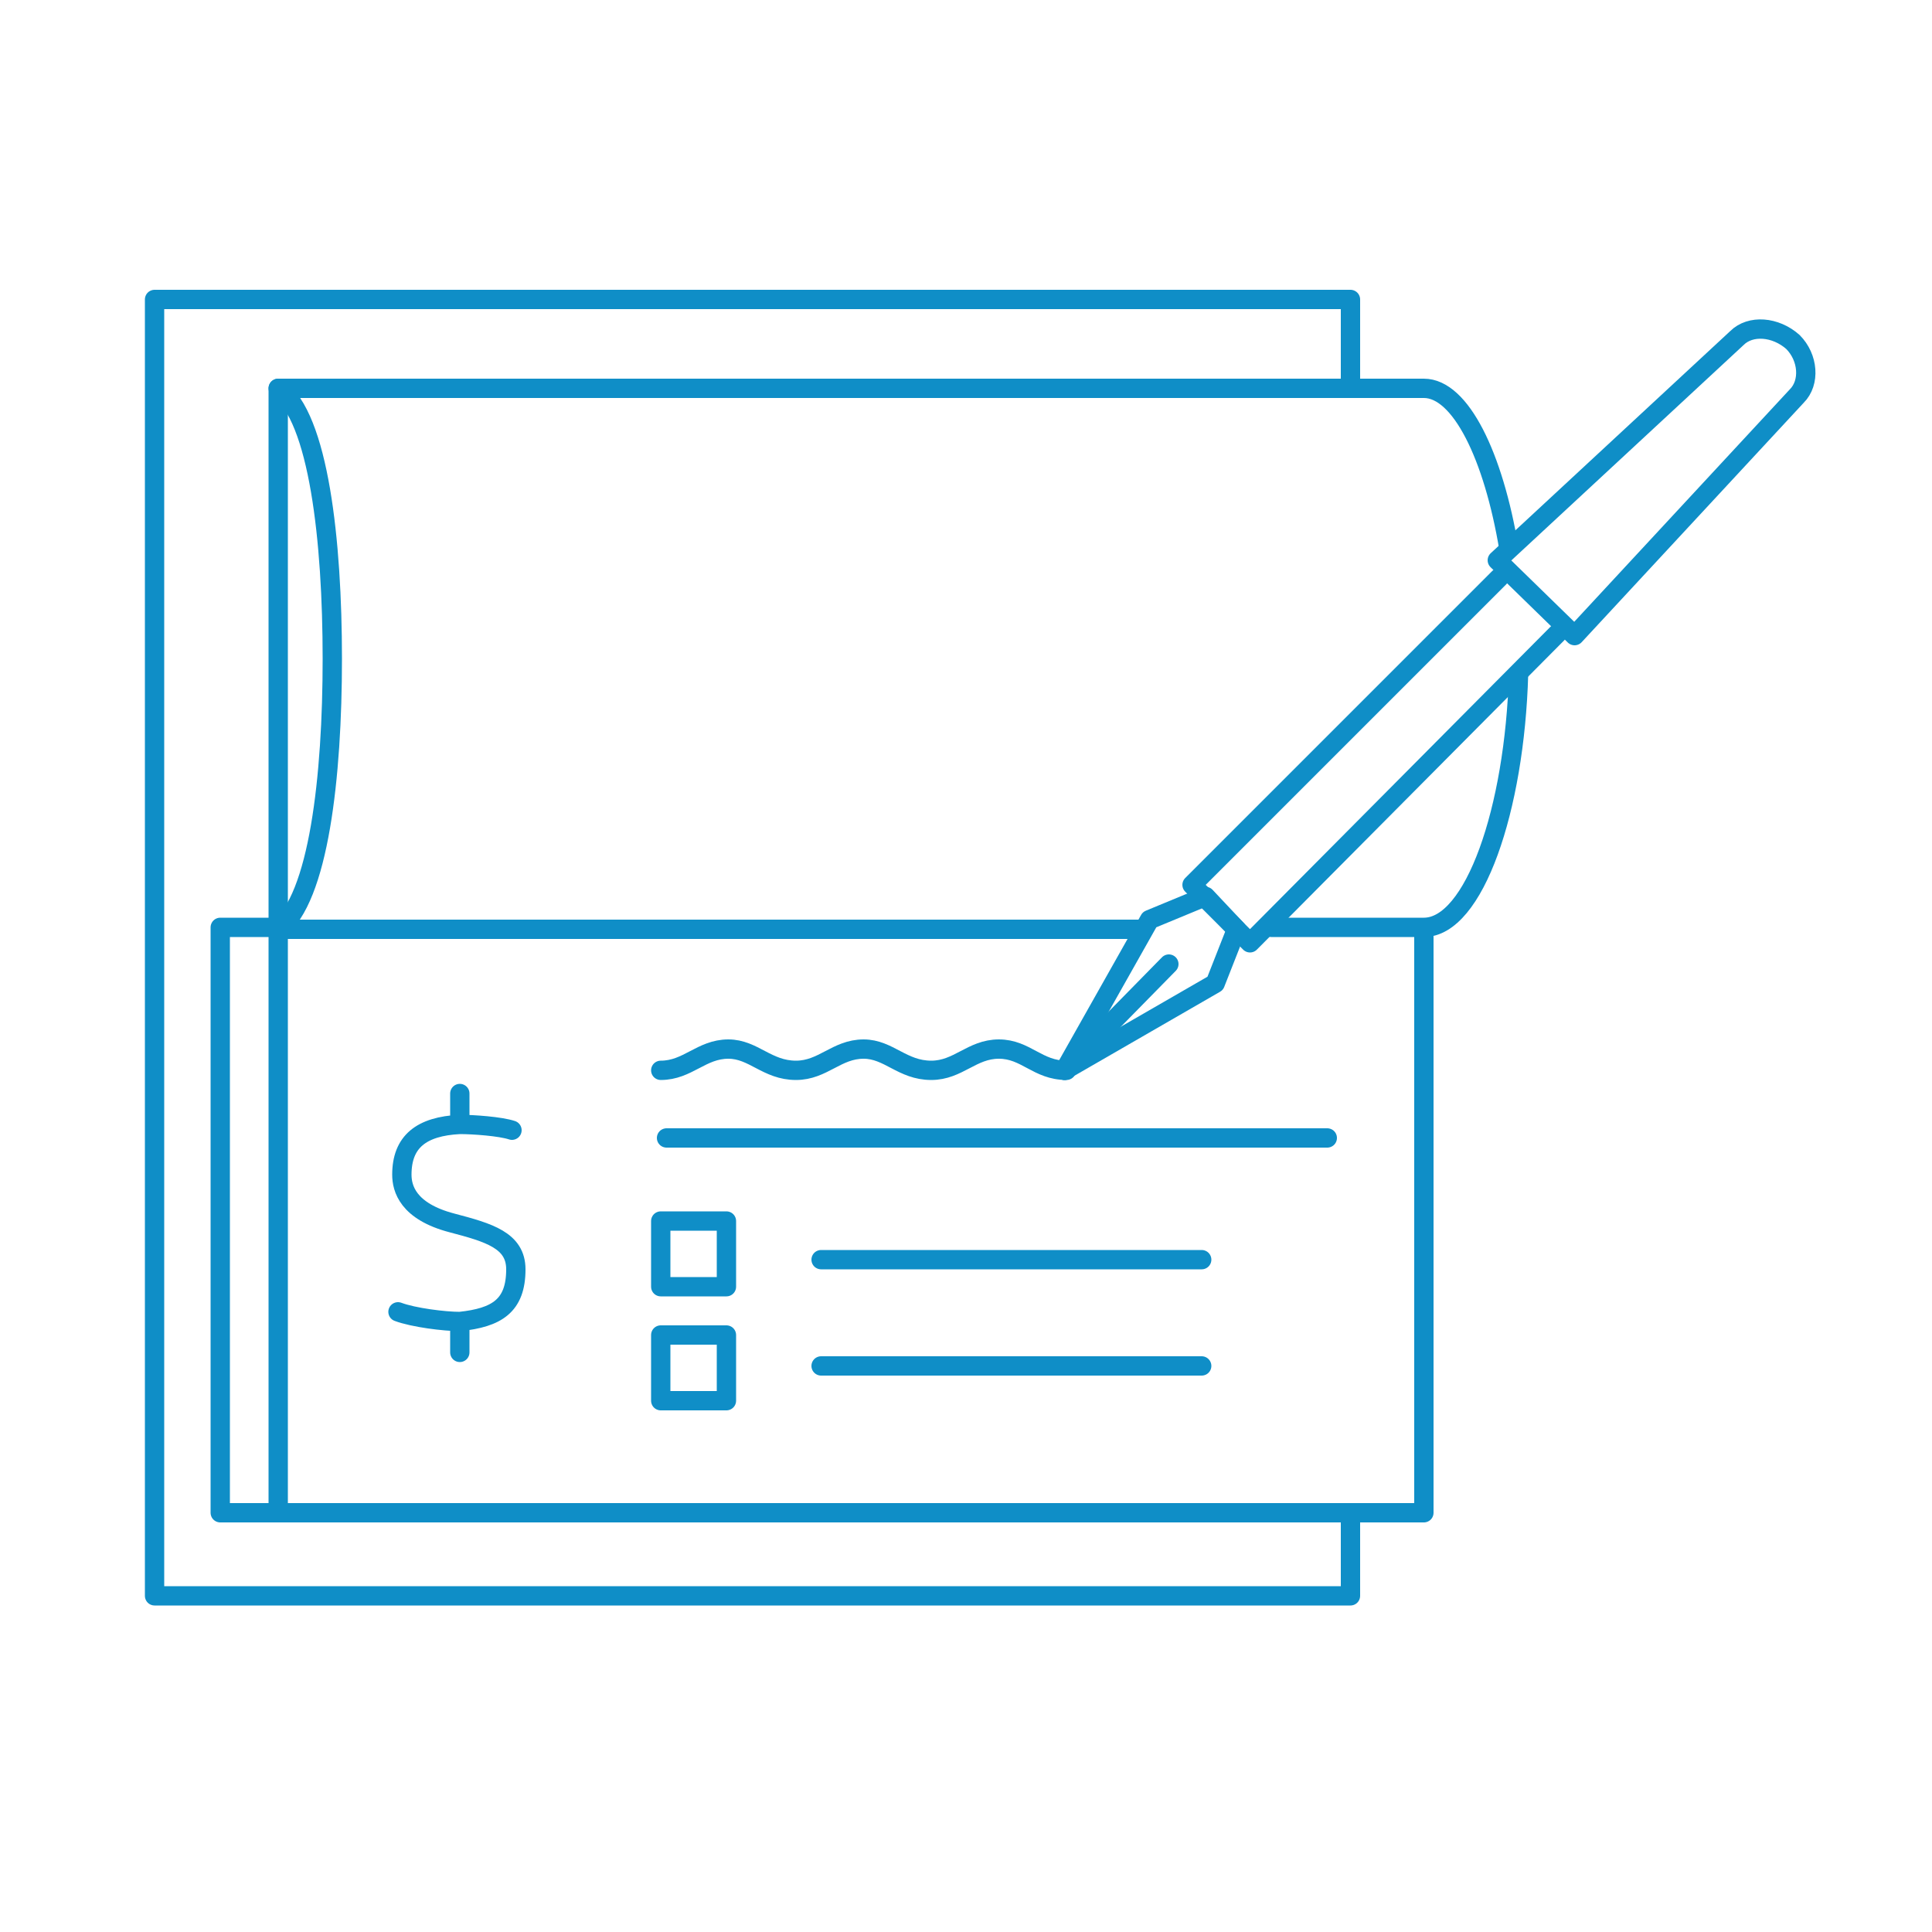
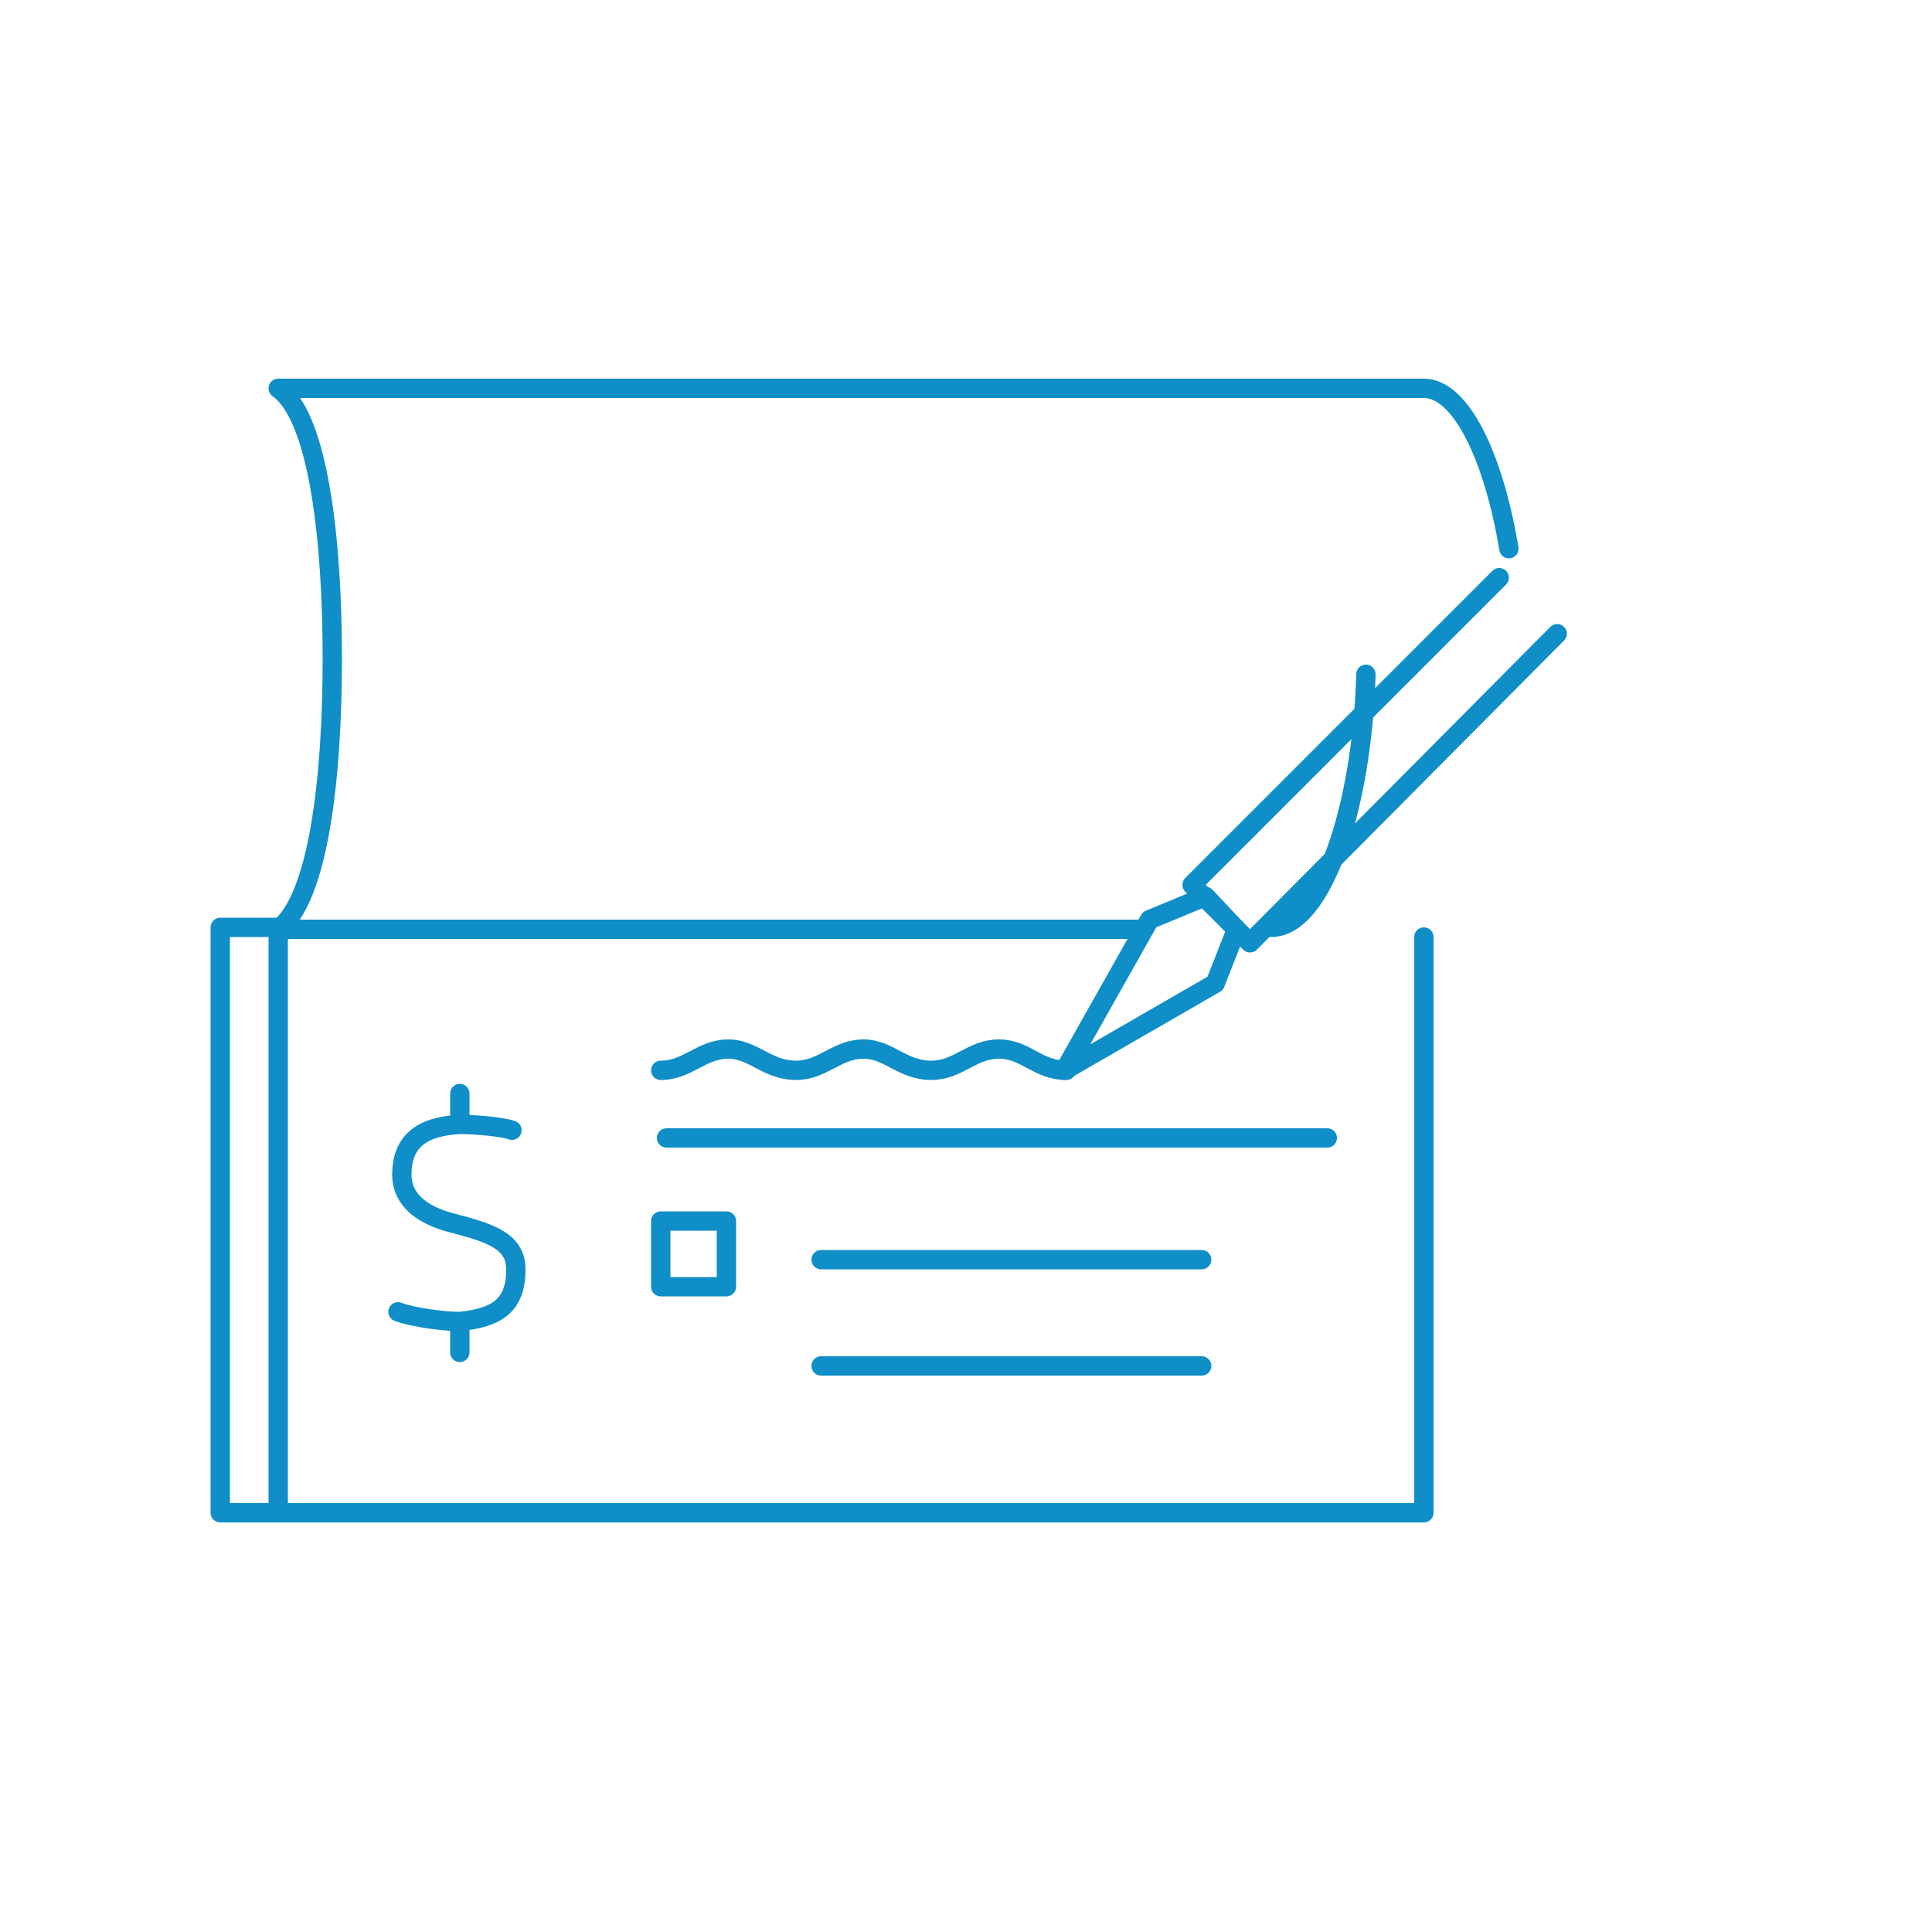
<svg xmlns="http://www.w3.org/2000/svg" version="1.1" baseProfile="basic" id="svg-checkbook" x="0px" y="0px" role="presentation" alt="" height="130" width="130" viewBox="0 0 100 100" xml:space="preserve">
  <style type="text/css">

	.st0{fill:none;stroke:#0f8ec7;stroke-linecap:round;stroke-linejoin:round;stroke-miterlimit:10;}

</style>
  <g>
-     <polyline class="st0" points="69.9,19.6 69.9,15.5 8,15.5 8,82.6 69.9,82.6 69.9,78.8  " />
    <polyline class="st0" points="14.4,48 11.4,48 11.4,78.3 14.4,78.3  " />
    <polyline class="st0" points="14.4,48.5 14.4,78.3 73.7,78.3 73.7,48.5  " />
    <g>
      <path class="st0" d="M78.1,28.4c-0.8-4.8-2.5-8.3-4.4-8.3H14.4l0,0c2.1,1.5,2.8,7.9,2.8,14c0,6.1-0.7,12.4-2.8,14l0,0h44.6" />
-       <path class="st0" d="M65.8,48h7.9c2.6,0,4.7-6.1,4.9-13.1" />
-       <line class="st0" x1="14.4" y1="20.1" x2="14.4" y2="48" />
+       <path class="st0" d="M65.8,48c2.6,0,4.7-6.1,4.9-13.1" />
    </g>
    <path class="st0" d="M20.6,67.9c0.8,0.3,2.4,0.5,3.2,0.5V70l0,0v-1.6c1.9-0.2,2.9-0.8,2.9-2.7c0-1.5-1.4-1.9-3.3-2.4   c-2.3-0.6-2.6-1.8-2.6-2.5c0-1.7,1-2.5,3-2.6v-1.6l0,0v1.6c0.7,0,2.1,0.1,2.7,0.3" />
    <line class="st0" x1="34.5" y1="58.9" x2="68.7" y2="58.9" />
    <line class="st0" x1="42.5" y1="65.2" x2="62.2" y2="65.2" />
    <line class="st0" x1="42.5" y1="70.7" x2="62.2" y2="70.7" />
    <rect x="34.2" y="63.2" class="st0" width="3.4" height="3.4" />
-     <rect x="34.2" y="69.1" class="st0" width="3.4" height="3.4" />
    <path class="st0" d="M34.2,55.4c1.4,0,2.1-1.1,3.5-1.1c1.3,0,2,1.1,3.5,1.1c1.4,0,2.1-1.1,3.5-1.1c1.3,0,2,1.1,3.5,1.1   c1.4,0,2.1-1.1,3.5-1.1s2,1.1,3.5,1.1" />
    <g>
      <path class="st0" d="M80.6,32.8L64.8,48.7c0,0-0.1,0.1-0.1,0.1l-3-3c0,0,0.1-0.1,0.1-0.1l15.8-15.8" />
    </g>
    <polygon class="st0" points="62.9,50.9 55.1,55.4 59.5,47.6 62.4,46.4 64,48.1  " />
-     <line class="st0" x1="55.1" y1="55.4" x2="60.5" y2="49.9" />
-     <path class="st0" d="M93,20.5L81.5,32.9L77.5,29l12.4-11.5c0.7-0.7,2-0.6,2.9,0.2C93.6,18.5,93.7,19.8,93,20.5z" />
  </g>
</svg>